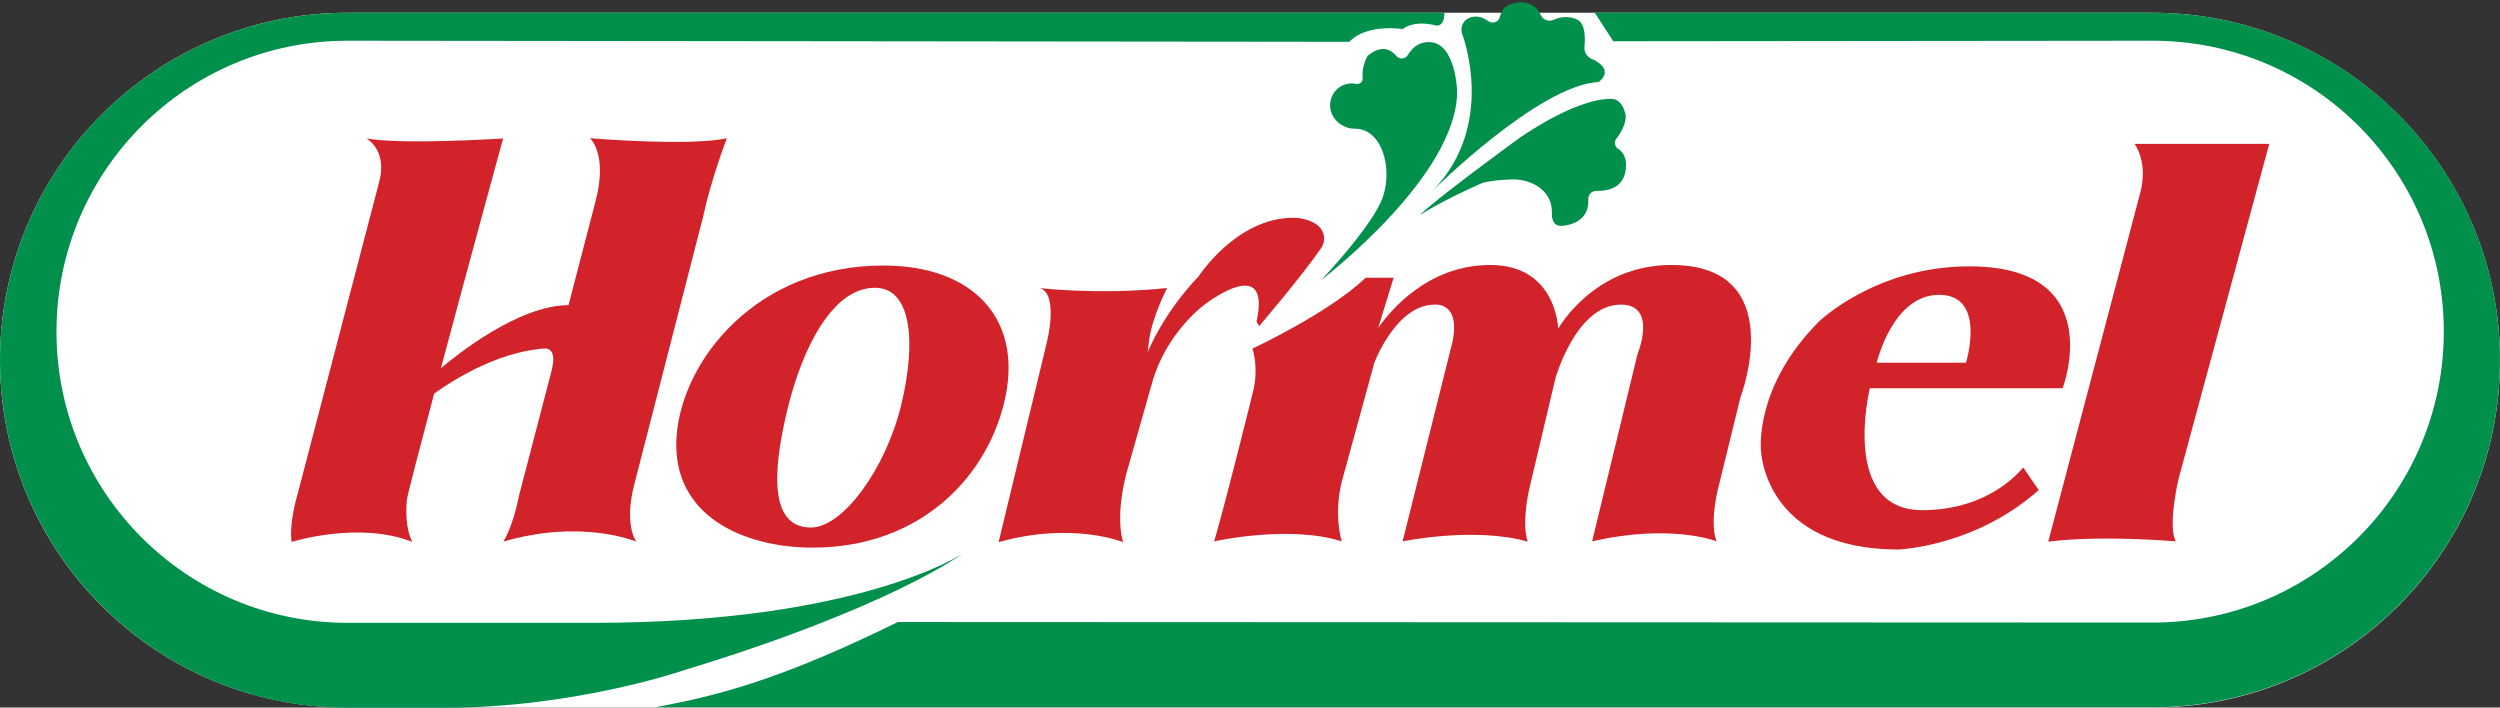
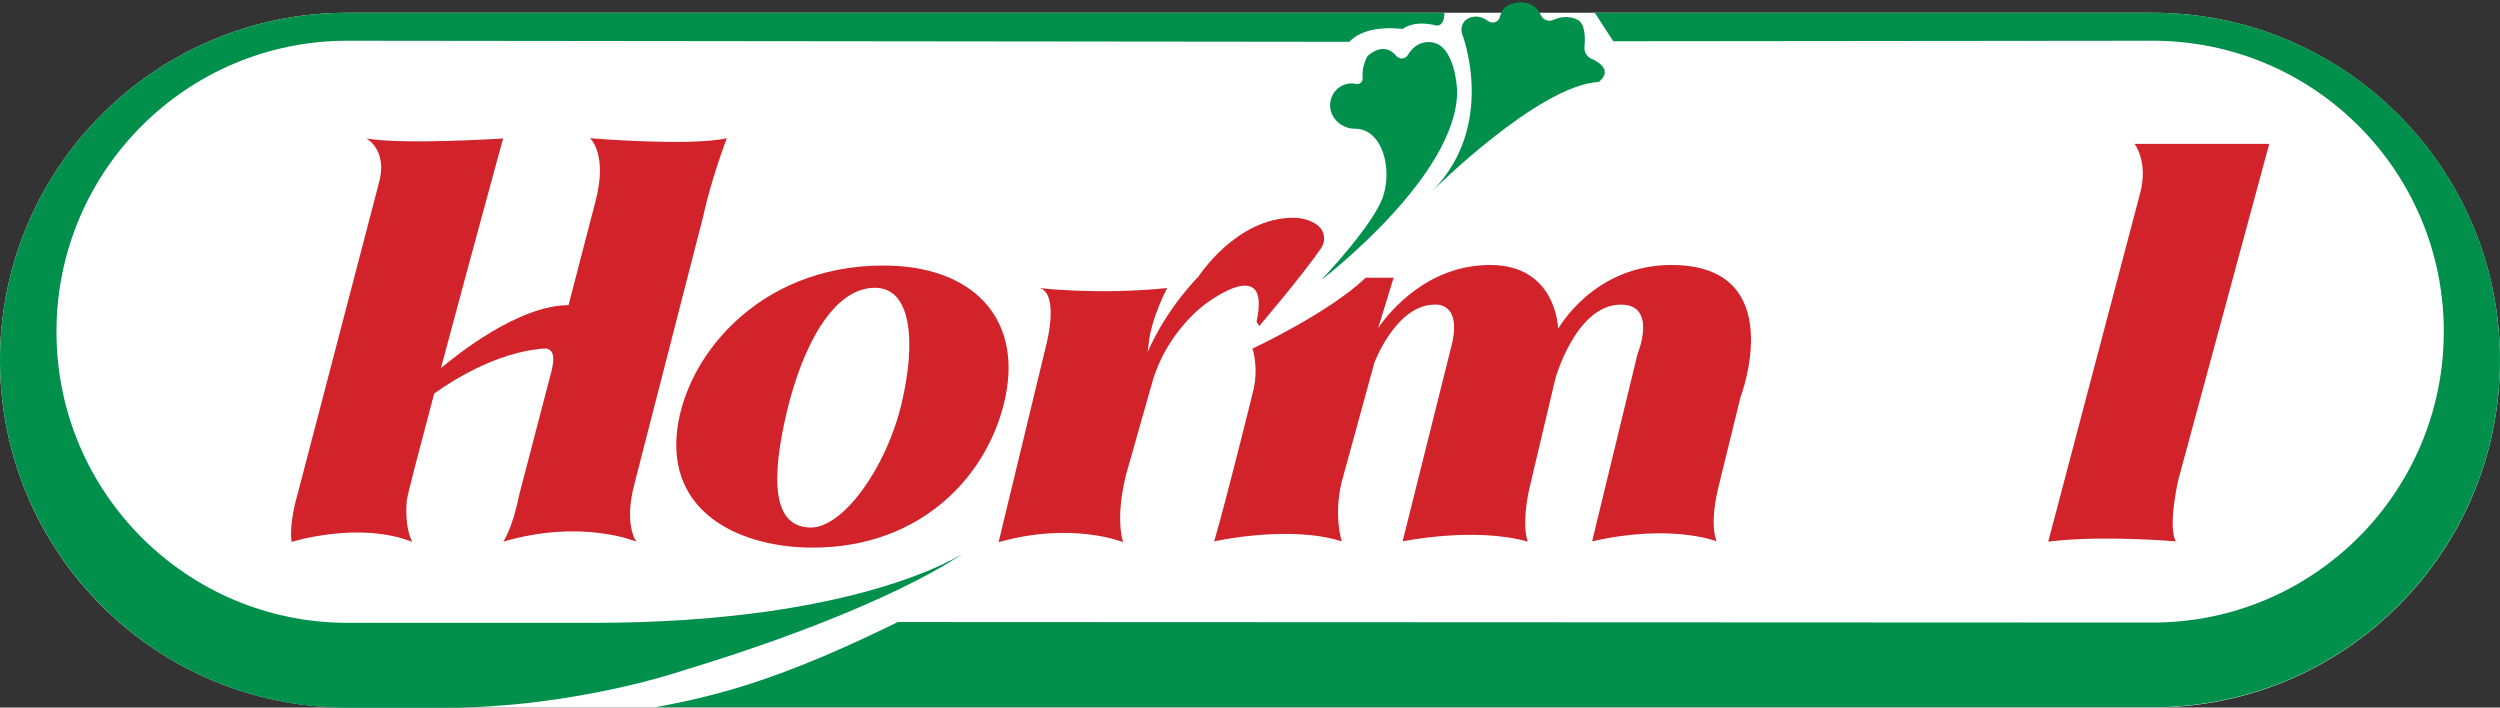
<svg xmlns="http://www.w3.org/2000/svg" version="1.1" id="Layer_1" x="0px" y="0px" viewBox="0 0 920.8 260.6" style="enable-background:new 0 0 920.8 260.6;" xml:space="preserve">
  <rect x="0" y="0" width="920.8" height="260.6" fill="#333333" stroke="none" />
  <style type="text/css">
	.st0{fill:#FFFFFF;}
	.st1{fill:#D2232A;}
	.st2{fill:#C6144B;}
	.st3{fill-rule:evenodd;clip-rule:evenodd;fill:#00904C;}
	.st4{fill:#00904C;}
</style>
  <g>
    <path class="st0" d="M920.8,132.7c0,70.7-57.3,127.9-127.9,127.9H167.3c-1.2,0-2.5,0-3.8,0l-35.6,0c-35.3,0-67.3-14.3-90.5-37.5   C14.3,200,0,168,0,132.7C0,62,57.3,4.7,127.9,4.7h664.9C863.5,4.7,920.8,62,920.8,132.7z" />
    <g>
      <g>
        <path class="st1" d="M325.3,97.8c-46.7,0-74.1,34.9-76.1,62.9c-2.1,29.2,24.6,41,50.1,41c40.6,0,65.3-27.2,71.1-55.9     C376.2,117.1,358.3,97.8,325.3,97.8z M332,148.9c-5.7,23.8-21.6,45.4-33.3,45.4c-14.8,0-14.5-19.1-8.8-43     c5.7-23.8,17-45.3,32.3-45.3C335.4,105.9,337.7,125,332,148.9z" />
-         <path class="st1" d="M708,187.9c-30.3,0-19.3-44.9-19.3-44.9h71c0,0,17.2-44.9-34.4-44.9c-34.4,0-55.3,20.3-55.3,20.3     c-24,24-21.4,47.5-21.4,47.5s1,36.5,50.6,36.5c0,0,28.2-1,51.7-21.9l-5.7-8.3C745,172.2,733.6,187.9,708,187.9z M714.2,108.6     c17.7,0,9.9,25,9.9,25h-32.9C691.3,133.6,697,108.6,714.2,108.6z" />
        <path class="st1" d="M835.8,53h-49.6c0,0,5.1,6.5,2.1,18l-33.9,128.5c19.8-2.5,47-0.1,47-0.1c-3.1-5.7,1-23,1-23L835.8,53z" />
        <path class="st1" d="M615.6,97.6c-28.7,0-41.7,23.5-41.7,23.5s-0.5-23.5-25-23.5c-23,0-36.9,16.9-41.3,23.2l5.7-18.5h-10.3     c-13.6,13-41.7,26.1-41.7,26.1s2.6,7.3,0,16.7c0,0-9.4,38.2-14.1,54.3c0,0,27.6-6.2,47,0c0,0-3.1-9.5,0-22l12-43.8     c0,0,8-21.4,22.2-21.4c0,0,9.8-1.2,6.5,14l-18.3,73.2c0,0,26.5-5.5,46.1,0.1c0,0-2.8-6.4,1.3-22.6l8.9-37.6     c0,0,7.6-27.1,24.1-27.1c13.7,0,6.1,18.3,6.1,18.3l-16.7,68.9c29.2-6.7,45.9,0,45.9,0s-3.1-5.8,1-21.5l7.8-31.8     C641.2,146.1,659.4,97.6,615.6,97.6z" />
        <path class="st1" d="M462.8,118.5l1,1.6c0,0,16.1-18.9,22.8-28.7c1.7-2.5,1.4-5.8-0.7-7.9c-1.9-1.9-5.7-3.3-9.5-3.3     c-21.1,0-35,21.7-35,21.7s-11.6,11.4-18.7,27.8l0.4-3.3c1-9.5,6.8-20.3,6.8-20.3c-25.6,2.6-47,0-47,0c7.3,2.1,2.6,20.3,2.6,20.3     l-17.7,73.3c27.1-7.7,45.9,0,45.9,0s-3.1-8,1-24.7l9.7-34.2c5.2-18.3,19-28.4,19-28.4S468.5,92.7,462.8,118.5z" />
        <path class="st1" d="M233.6,178.5l25.4-98.8c2.8-13.3,8.7-28.8,8.7-28.8c-13.6,3.1-50.4,0-50.4,0s6.6,5.7,2.1,23l-10,38.5     c-18.4,0-41.3,18.4-47,23.2c10.2-38.2,22.9-84.6,22.9-84.6s-36.5,2.4-50.4,0c0,0,8.3,4.2,4.5,17l-29.9,114.4     c0,0-3.1,10.2-2.1,17.2c0,0,24.7-7.8,44.5,0c0,0-2.9-4.2-2.1-15.1c0.1-1.7,4.5-18.4,10.1-39.5l0,0c0,0,18.7-14.3,38.4-16.4     c0.1,0,1.7-0.6,3.1-0.2c1.7,0.4,3.1,2,2,7c0,0,0,0.1,0,0.1c0,0.2-0.1,0.4-0.1,0.5l0,0l-12,46c-2.4,12.2-5.9,17.5-5.9,17.5     c28.9-8.5,49,0,49,0S229.7,193.6,233.6,178.5z" />
      </g>
    </g>
    <path class="st2" d="M201.3,128.3c-1,0-2.1,0.1-3.1,0.2C198.3,128.5,199.8,127.9,201.3,128.3z" />
    <path class="st2" d="M203.3,135.4c0,0.2-0.1,0.4-0.1,0.5l0,0L203.3,135.4z" />
    <g>
      <path class="st3" d="M792.9,229.3c59.2,0,107.2-48,107.2-107.2S852.1,15,792.9,15l-198.7,0.2l-6.8-10.5h205.5    c70.7,0,127.9,57.3,127.9,127.9c0,70.7-57.3,127.9-127.9,127.9H241.5c22-4.2,44.9-9.6,89.2-31.4L792.9,229.3L792.9,229.3z" />
      <g>
        <g>
          <path class="st3" d="M536.7,33.6c0,31-48.5,68.3-50,69.5c0.9-1,19.3-20.5,22.7-30.7c3.5-10.5-0.3-25.1-10.5-25      c-4.6,0-8.8-3.7-9-8.3c-0.1-4.7,3.4-8.4,8.1-8.4c0.4,0,0.8,0.1,1.4,0.2c1.4,0.3,2.7-0.8,2.5-2.3c-0.5-4,1.8-8,1.8-8      c5.1-4.3,8.6-2.4,10.6,0c1.2,1.4,3.3,1.2,4.2-0.3c1.5-2.4,3.7-4.8,7.7-4.8C536.2,15.4,536.7,33.6,536.7,33.6z" />
          <path class="st4" d="M538.6,12.7c0,0,12.9,33.4-11.1,57.7c0,0,39.1-39,61.3-40.2c0,0,6.6-4.4-2.7-8.6c-1.7-0.8-2.7-2.5-2.5-4.3      c0.3-3.4,0.3-8.5-2.5-10c0,0-3.8-2.3-8.9,0c-1.7,0.8-3.8,0.1-4.6-1.6c-1.1-2.2-3.2-4.7-7.1-4.7c-5.4,0-7.4,2.6-8.1,5.3      c-0.4,1.8-2.7,2.6-4.2,1.5c-2.2-1.6-5.1-2.6-8.1-0.6C540.1,7.1,537.4,9.1,538.6,12.7z" />
-           <path class="st4" d="M598.9,60.7c0,8.5-6.6,9.7-10.9,9.6c-1.7,0-3.1,1.4-3,3.1c0.5,9.8-10.1,9.8-10.1,9.8      c-3.8,0-3.3-4.9-3.3-4.9c0-5.9-3.6-9-6.9-10.6c-2.5-1.2-5.4-1.7-8.2-1.6c-7,0.2-10.6,1.3-10.6,1.3c-16.4,7.3-23,11.9-23,11.9      c4.8-5.2,35.8-27.8,35.8-27.8s20.7-15.1,34.7-15.1c4.6,0,5.4,6.3,5.4,6.3c0,3.2-1.9,6.4-3.5,8.4c-0.8,1.1-0.6,2.6,0.4,3.5      C597.3,55.5,598.9,57.5,598.9,60.7z" />
        </g>
      </g>
      <path class="st3" d="M532,4.7c0,5.4-3.1,4.7-3.1,4.7s-7.4-2.3-12.3,1.3c0,0-13.3-2.1-19.6,4.7l-369-0.4    C68.7,15,20.8,63,20.8,122.2s48,107.2,107.2,107.2h90.7c97.9,0,135.9-25.5,135.9-25.5s-26.8,19.9-102.5,42.9    c0,0-40.1,13.9-88.5,13.9l-35.6,0l0,0C57.3,260.6,0,203.3,0,132.7C0,62,57.3,4.7,127.9,4.7H532z" />
    </g>
    <g>
      <g>
        <g>
          <path class="st4" d="M567.1,4.7h-14.2c1-2.1,3.2-3.8,7.5-3.8C563.9,1,565.9,2.8,567.1,4.7z" />
        </g>
      </g>
    </g>
  </g>
</svg>